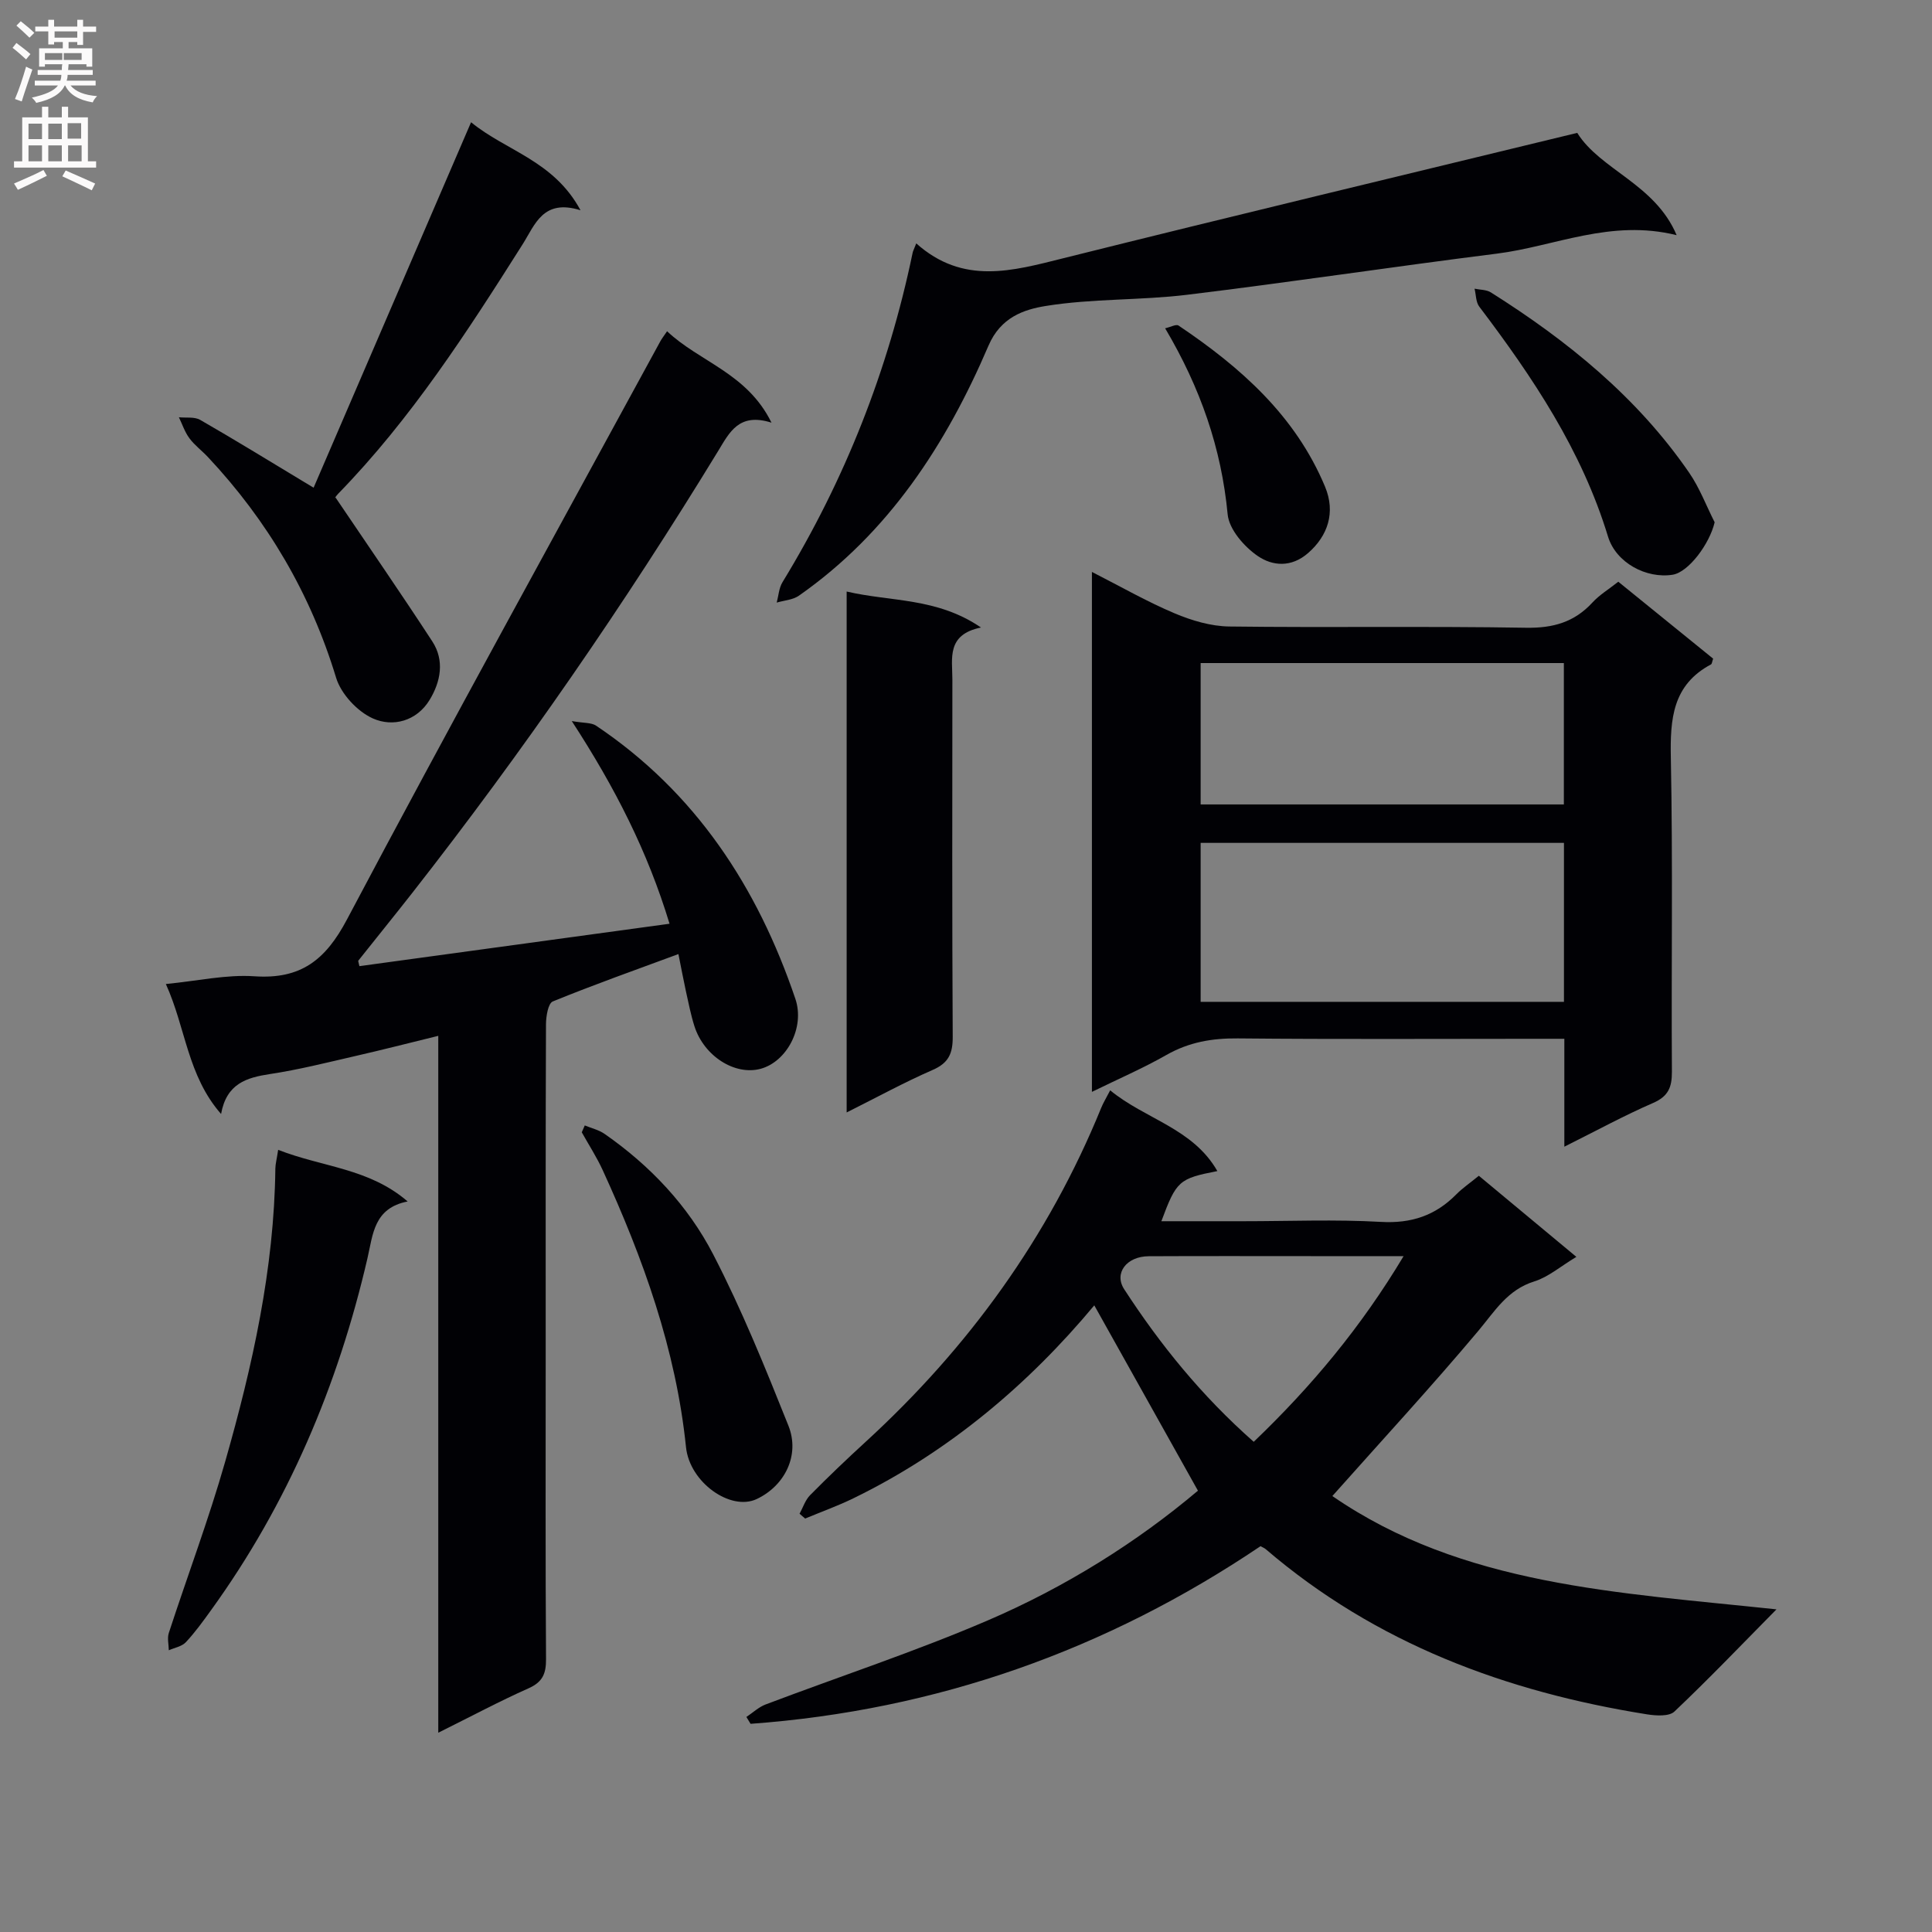
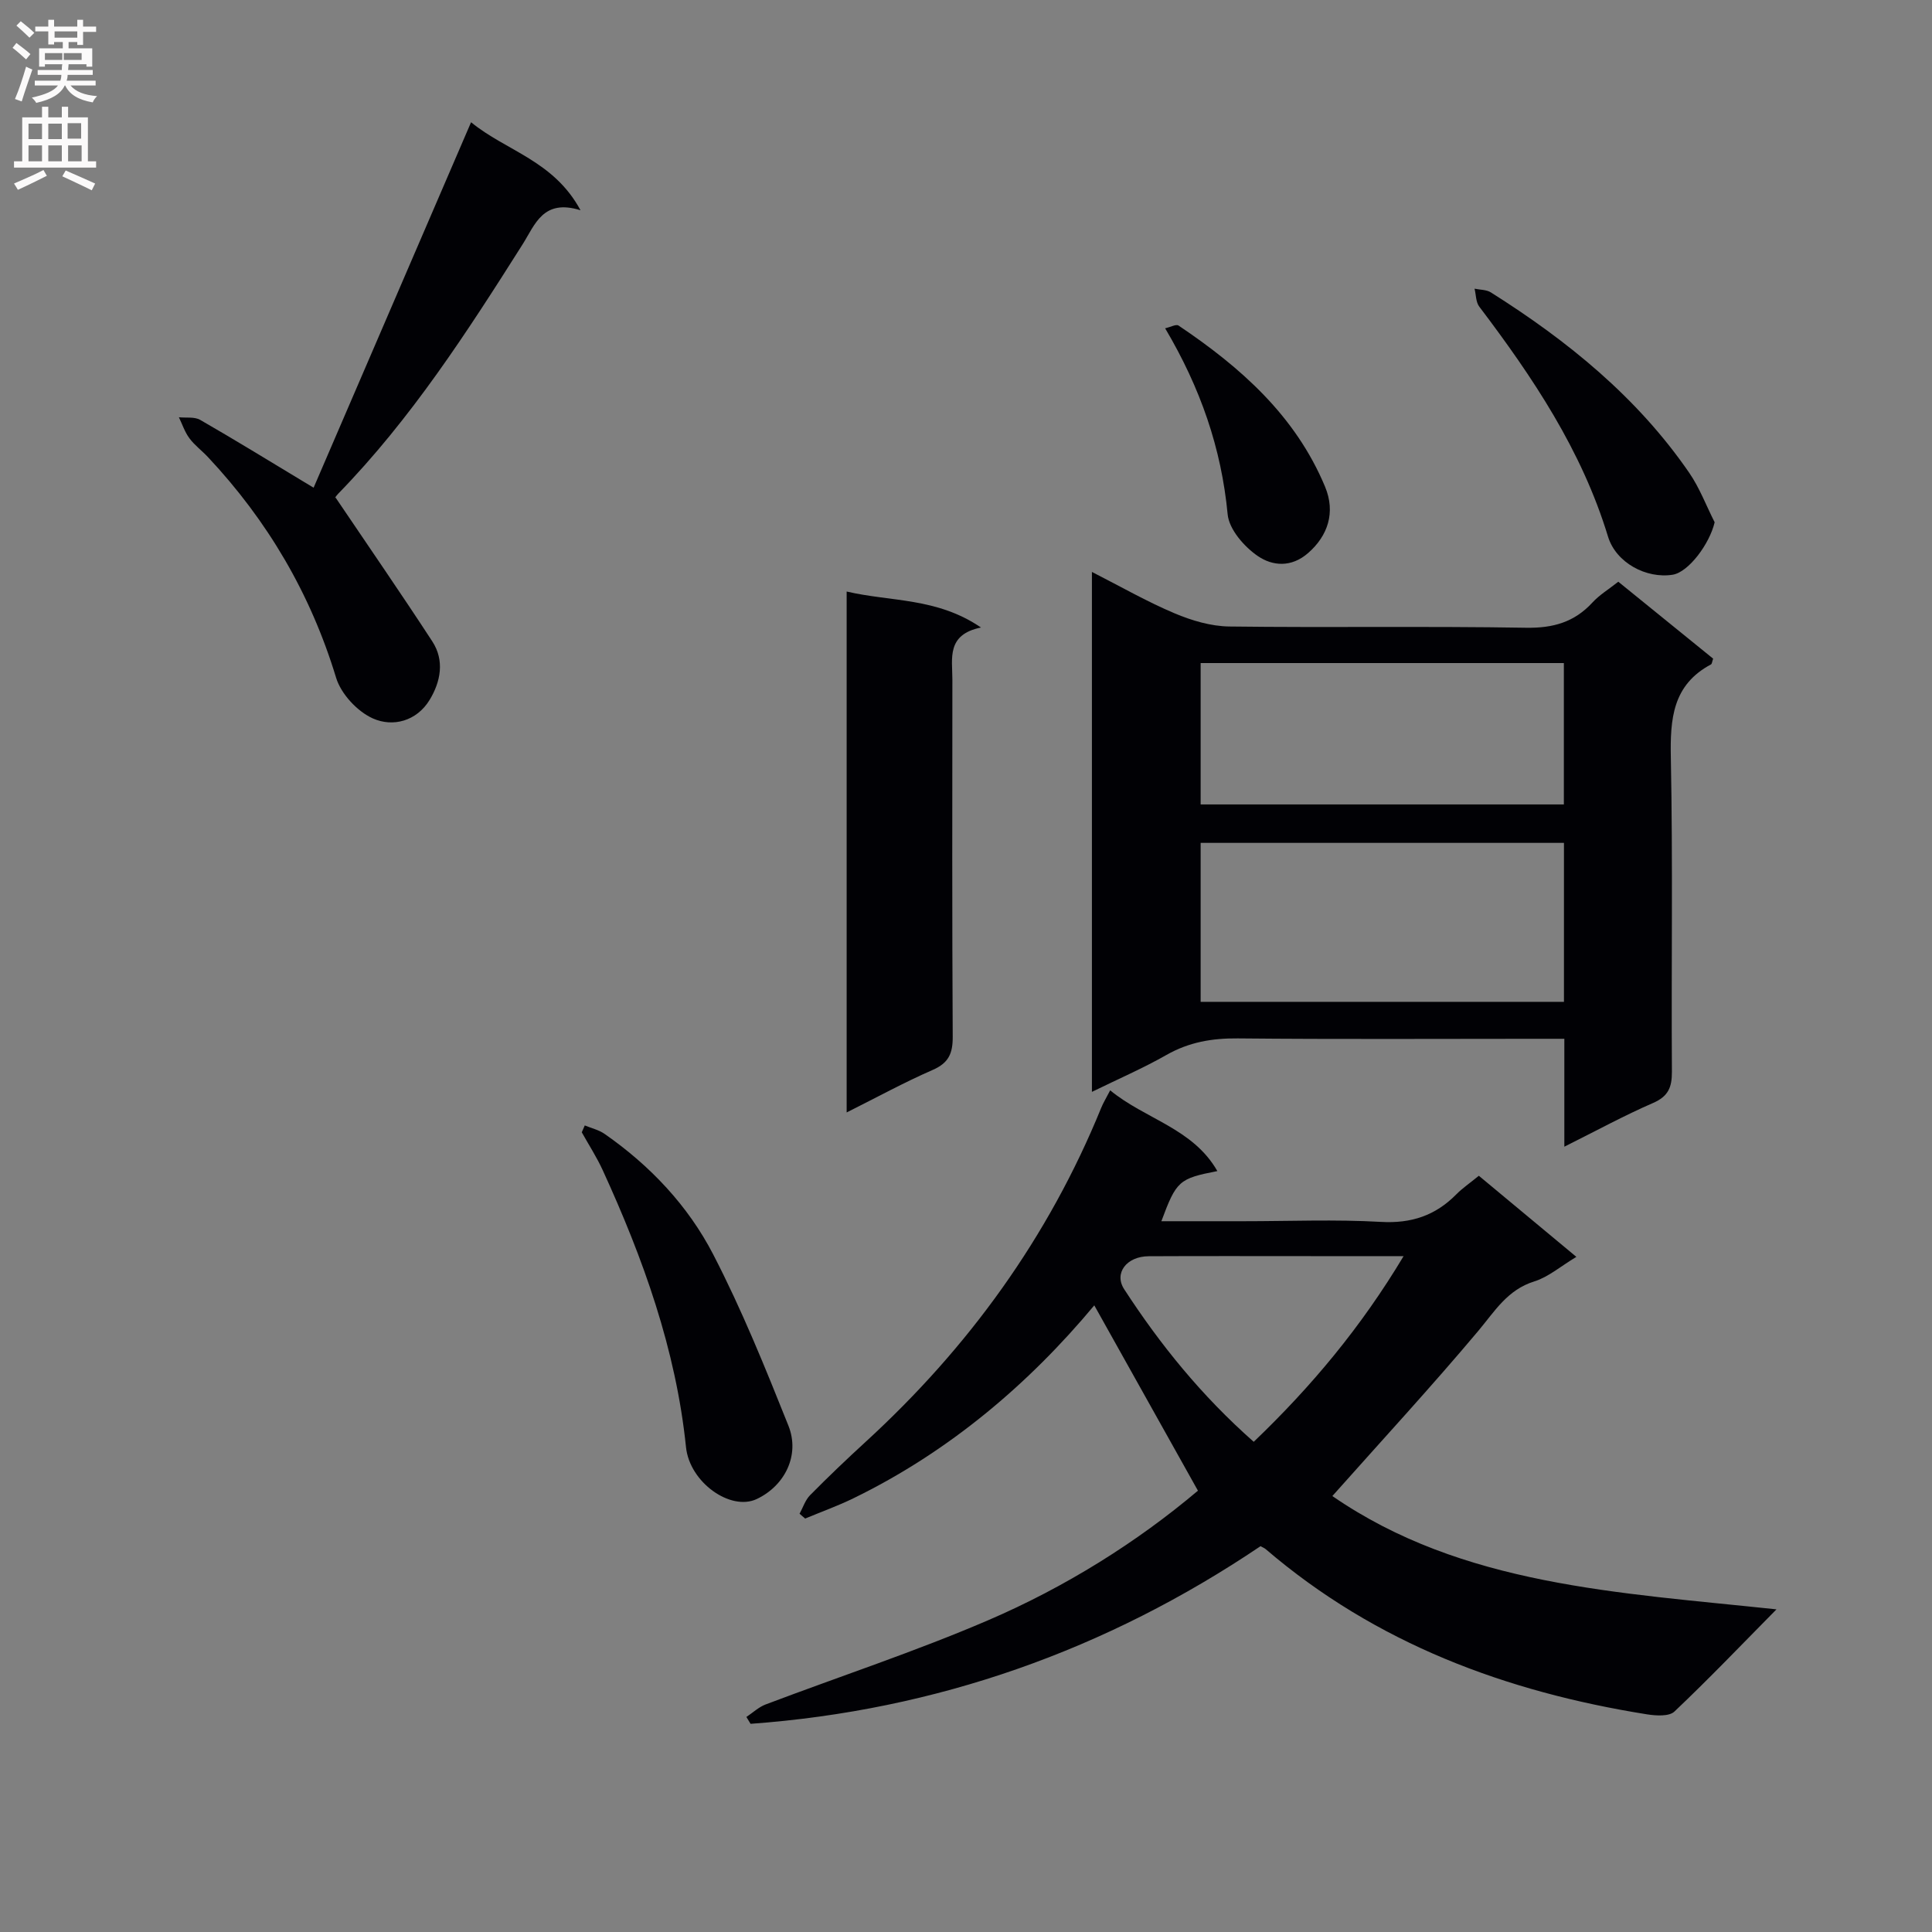
<svg xmlns="http://www.w3.org/2000/svg" enable-background="new 0 0 400 400" viewBox="0 0 400 400">
  <rect x="0" y="0" width="400" height="400" fill="#808080" stroke="none" />
  <g fill="#010105">
-     <path d="m90.74 358.74c0-48.64 0-96.09 0-144.28-6.11 1.5-11.69 2.93-17.3 4.21-5.82 1.34-11.64 2.81-17.54 3.7-4.88.74-9 1.98-10.13 8.27-6.99-8-7.28-17.74-11.43-26.91 6.59-.64 12.53-2 18.35-1.6 9.58.65 14.7-3.35 19.15-11.77 21.23-40.1 43.17-79.82 64.86-119.67.3-.56.7-1.06 1.41-2.11 6.75 6.38 16.58 8.66 21.62 18.93-6.77-2.15-8.71 2.04-11.06 5.89-19.35 31.69-40.41 62.21-63.3 91.45-3.69 4.71-7.46 9.35-11.18 14.04-.07.08.05.31.22 1.14 21.17-2.89 42.38-5.8 64.21-8.78-4.52-14.89-11.22-28.1-20.24-41.96 2.51.44 4.05.29 5.03.95 20.61 13.82 33.42 33.42 41.26 56.55 2.02 5.95-1.78 13.02-7.18 14.49-5.33 1.45-11.74-2.61-13.72-8.83-.75-2.36-1.22-4.81-1.76-7.23-.53-2.42-.98-4.86-1.55-7.69-8.85 3.27-17.51 6.34-26.01 9.81-.97.4-1.4 3.08-1.41 4.71-.09 23.16-.06 46.32-.06 69.48 0 20.66-.07 41.32.07 61.98.02 3.05-.74 4.76-3.65 6.05-5.98 2.66-11.79 5.77-18.66 9.18z" />
+     <path d="m90.74 358.74z" />
    <path d="m260.98 320.12c-31.9 21.51-67.09 33.97-105.58 36.78-.29-.47-.58-.95-.87-1.42 1.32-.87 2.52-2.03 3.96-2.58 15.36-5.82 31-10.96 46.06-17.43 16.06-6.9 30.86-16.19 43.47-26.84-7.31-13.06-14.32-25.59-21.46-38.37-13.51 16.2-29.98 30.26-49.88 39.95-3.24 1.58-6.65 2.8-9.98 4.19-.39-.33-.77-.66-1.16-.99.71-1.3 1.18-2.84 2.18-3.85 3.74-3.79 7.6-7.47 11.53-11.07 21.28-19.5 37.83-42.33 48.75-69.14.42-1.04 1.03-2.01 1.85-3.61 7.25 5.98 17.12 7.84 22.19 16.72-7.95 1.55-8.48 2.01-11.59 10.38h16.98c9.5 0 19.02-.4 28.49.14 6.29.36 11.27-1.32 15.59-5.7 1.27-1.29 2.8-2.32 4.67-3.85 6.6 5.49 13.17 10.95 20.19 16.79-3.31 1.99-5.81 4.18-8.7 5.08-5.57 1.73-8.18 6.16-11.6 10.24-9.71 11.56-19.96 22.66-30.22 34.2 26.96 18.59 59.22 19.96 91.95 23.46-7.35 7.45-14.08 14.48-21.13 21.16-1.1 1.04-3.8.87-5.65.58-29.22-4.66-56.15-14.66-78.95-34.19-.25-.22-.57-.34-1.09-.63zm-1.41-21.61c11.99-11.48 22.22-23.74 31.03-38.44-6.74 0-12.5 0-18.26 0-11.5 0-23-.04-34.5.02-4.6.02-7.25 3.51-5.09 6.83 7.46 11.48 16.02 22.06 26.82 31.59z" />
    <path d="m323.88 237.41c0-7.8 0-14.74 0-22.34-2.12 0-3.89 0-5.66 0-20.65 0-41.31.12-61.96-.08-5.31-.05-10.09.77-14.75 3.42-4.85 2.76-10.01 4.99-15.44 7.65 0-35.94 0-71.33 0-107.65 5.97 3.04 11.38 6.15 17.09 8.56 3.55 1.5 7.53 2.69 11.34 2.74 20.48.26 40.98-.09 61.46.26 5.6.09 9.99-1.15 13.74-5.23 1.43-1.56 3.32-2.7 5.35-4.3 6.63 5.38 13.17 10.68 19.64 15.93-.22.6-.24 1.08-.45 1.19-7.96 4.25-8.47 11.28-8.31 19.35.43 21.64.08 43.3.22 64.96.02 3.24-.74 5.11-3.9 6.49-5.93 2.57-11.62 5.68-18.37 9.05zm-.08-62.9c-25.34 0-50.22 0-75.22 0v32.91h75.22c0-11.06 0-21.71 0-32.91zm-.02-37.23c-25.33 0-50.21 0-75.2 0v29.27h75.2c0-9.84 0-19.3 0-29.27z" />
-     <path d="m189.7 50.39c9.7 8.66 19.9 5.71 30.39 3.09 35.23-8.8 70.55-17.24 106.46-25.97 4.79 7.68 16.1 10.56 20.58 21.18-13.67-3.39-25.21 2.31-37.2 3.82-21.4 2.69-42.74 5.92-64.15 8.52-9.71 1.18-19.65.76-29.28 2.32-4.5.73-9.31 2.32-11.84 8.21-8.75 20.42-20.64 38.75-39.27 51.78-1.25.87-3.04.96-4.58 1.42.38-1.42.46-3.03 1.2-4.23 12.93-21.18 21.89-43.9 26.94-68.19.06-.33.23-.62.75-1.95z" />
    <path d="m64.93 100.97c10.82-25.11 21.58-50.08 32.6-75.66 7.28 5.97 17.1 7.92 22.66 18.22-7.76-2.43-9.41 2.97-11.98 7.04-11.48 18.14-23.11 36.17-38.19 51.65-.56.57-.93 1.31-.56.77 6.98 10.34 13.64 19.98 20.04 29.8 2.59 3.97 1.73 8.37-.56 12.13-2.68 4.39-7.6 5.68-11.75 3.82-3.21-1.44-6.58-5.06-7.6-8.41-5.28-17.39-14.18-32.52-26.55-45.71-1.25-1.33-2.76-2.44-3.83-3.89-.95-1.28-1.47-2.88-2.17-4.34 1.48.16 3.22-.14 4.4.54 7.19 4.13 14.26 8.48 21.36 12.76.57.35 1.13.69 2.13 1.28z" />
    <path d="m175.29 122.47c9.13 2.14 18.68 1.21 27.81 7.45-7.19 1.46-5.92 6.41-5.92 10.79-.02 24.65-.07 49.3.07 73.95.02 3.42-.83 5.41-4.13 6.85-5.9 2.57-11.57 5.68-17.83 8.81 0-36.17 0-71.69 0-107.85z" />
-     <path d="m57.59 238.06c9.16 3.6 18.82 3.79 26.81 10.69-7.01 1.36-7.18 6.83-8.32 11.75-6.1 26.36-16.47 50.84-32.37 72.85-1.65 2.29-3.32 4.61-5.24 6.66-.83.88-2.33 1.13-3.52 1.66-.02-1.2-.35-2.5 0-3.58 3.86-11.83 8.26-23.51 11.67-35.47 5.66-19.83 10.15-39.92 10.39-60.71.02-.96.29-1.91.58-3.85z" />
    <path d="m121.07 233.01c1.38.57 2.91.92 4.1 1.75 9.44 6.57 17.28 14.87 22.5 24.97 5.92 11.44 10.77 23.45 15.56 35.43 2.45 6.13-.76 12.48-6.58 15.21-5.4 2.53-13.87-3.45-14.62-10.75-2.09-20.25-8.86-39.04-17.25-57.36-1.24-2.7-2.88-5.23-4.33-7.83.21-.47.42-.94.62-1.42z" />
    <path d="m355 108.13c-1.04 4.47-5.4 10.33-8.69 10.86-5.43.87-11.73-2.45-13.39-7.9-5.43-17.84-15.56-32.96-26.65-47.6-.72-.94-.67-2.47-.98-3.72 1.14.24 2.46.19 3.38.77 15.89 10.02 30.31 21.71 41.06 37.34 2.16 3.14 3.53 6.82 5.27 10.25z" />
    <path d="m241.23 67.97c1.14-.26 2.28-.9 2.77-.57 12.84 8.63 24.2 18.65 30.34 33.37 2.23 5.36.54 10.17-3.46 13.69-3.57 3.15-7.48 2.68-10.41.7-2.84-1.92-6.01-5.55-6.3-8.69-1.3-13.66-5.61-26.12-12.94-38.5z" />
  </g>
  <path d="m2.6 9.9.8-1c.9.7 1.9 1.4 2.9 2.3l-.9 1.1c-1.1-1-2-1.8-2.8-2.4zm.5 10.6c.9-2.1 1.6-4.3 2.3-6.7.4.2.8.4 1.3.6-.7 2.1-1.5 4.3-2.2 6.6zm.3-15.2.9-.9c1 .8 2 1.6 2.8 2.4l-1 1c-.9-.9-1.8-1.7-2.7-2.5zm12.6-1.2h1.2v1.4h2.7v1.1h-2.7v2.7h-1.2v-.6h-1.8v1.3h4.9v3.8h-1.2v-.5h-3.7c0 .4-.1.9-.1 1.2h5.1v1h-5.2c0 .5-.1.9-.2 1.2h6v1h-5.2c1.1 1.3 2.9 2 5.5 2.2-.4.4-.7.8-.9 1.3-2.9-.5-4.8-1.6-5.7-3.5h-.1c-.8 1.7-2.7 2.9-5.9 3.6-.2-.4-.6-.8-.9-1.1 2.8-.6 4.6-1.4 5.4-2.5h-4.8v-1h5.3c.1-.3.2-.7.2-1.2h-4.9v-1h5c0-.4 0-.8.1-1.2h-3.6v.5h-1.2v-3.8h4.9v-1.3h-1.8v.5h-1.2v-2.7h-2.7v-1h2.7v-1.4h1.2v1.4h4.8zm-6.7 8.3h3.6c0-.4 0-.9 0-1.4h-3.6zm1.9-4.6h4.8v-1.3h-4.7v1.3zm6.7 3.2h-4.7v1.4h3.7v-1.4z" fill="#fbfafa" />
  <path d="m8.7 22.1h1.3v2.2h2.8v-2.2h1.3v2.2h4.1v9.1h1.7v1.3h-17v-1.3h1.7v-9.1h4.1zm.3 13.1.7 1.2c-1.8.9-3.8 1.9-6 2.9-.2-.4-.5-.8-.8-1.3 2.3-1 4.4-1.9 6.1-2.8zm-3.1-6.4h2.8v-3.2h-2.8zm0 4.6h2.8v-3.3h-2.8zm4.1-4.6h2.8v-3.2h-2.8zm0 4.6h2.8v-3.3h-2.8zm3.6 1.9c2.1.9 4.1 1.8 6.1 2.7l-.7 1.4c-2.2-1.1-4.2-2-6.1-2.9zm3.2-9.8h-2.8v3.2h2.8v-3.1zm-2.7 7.9h2.8v-3.3h-2.8z" fill="#fbfafa" />
</svg>